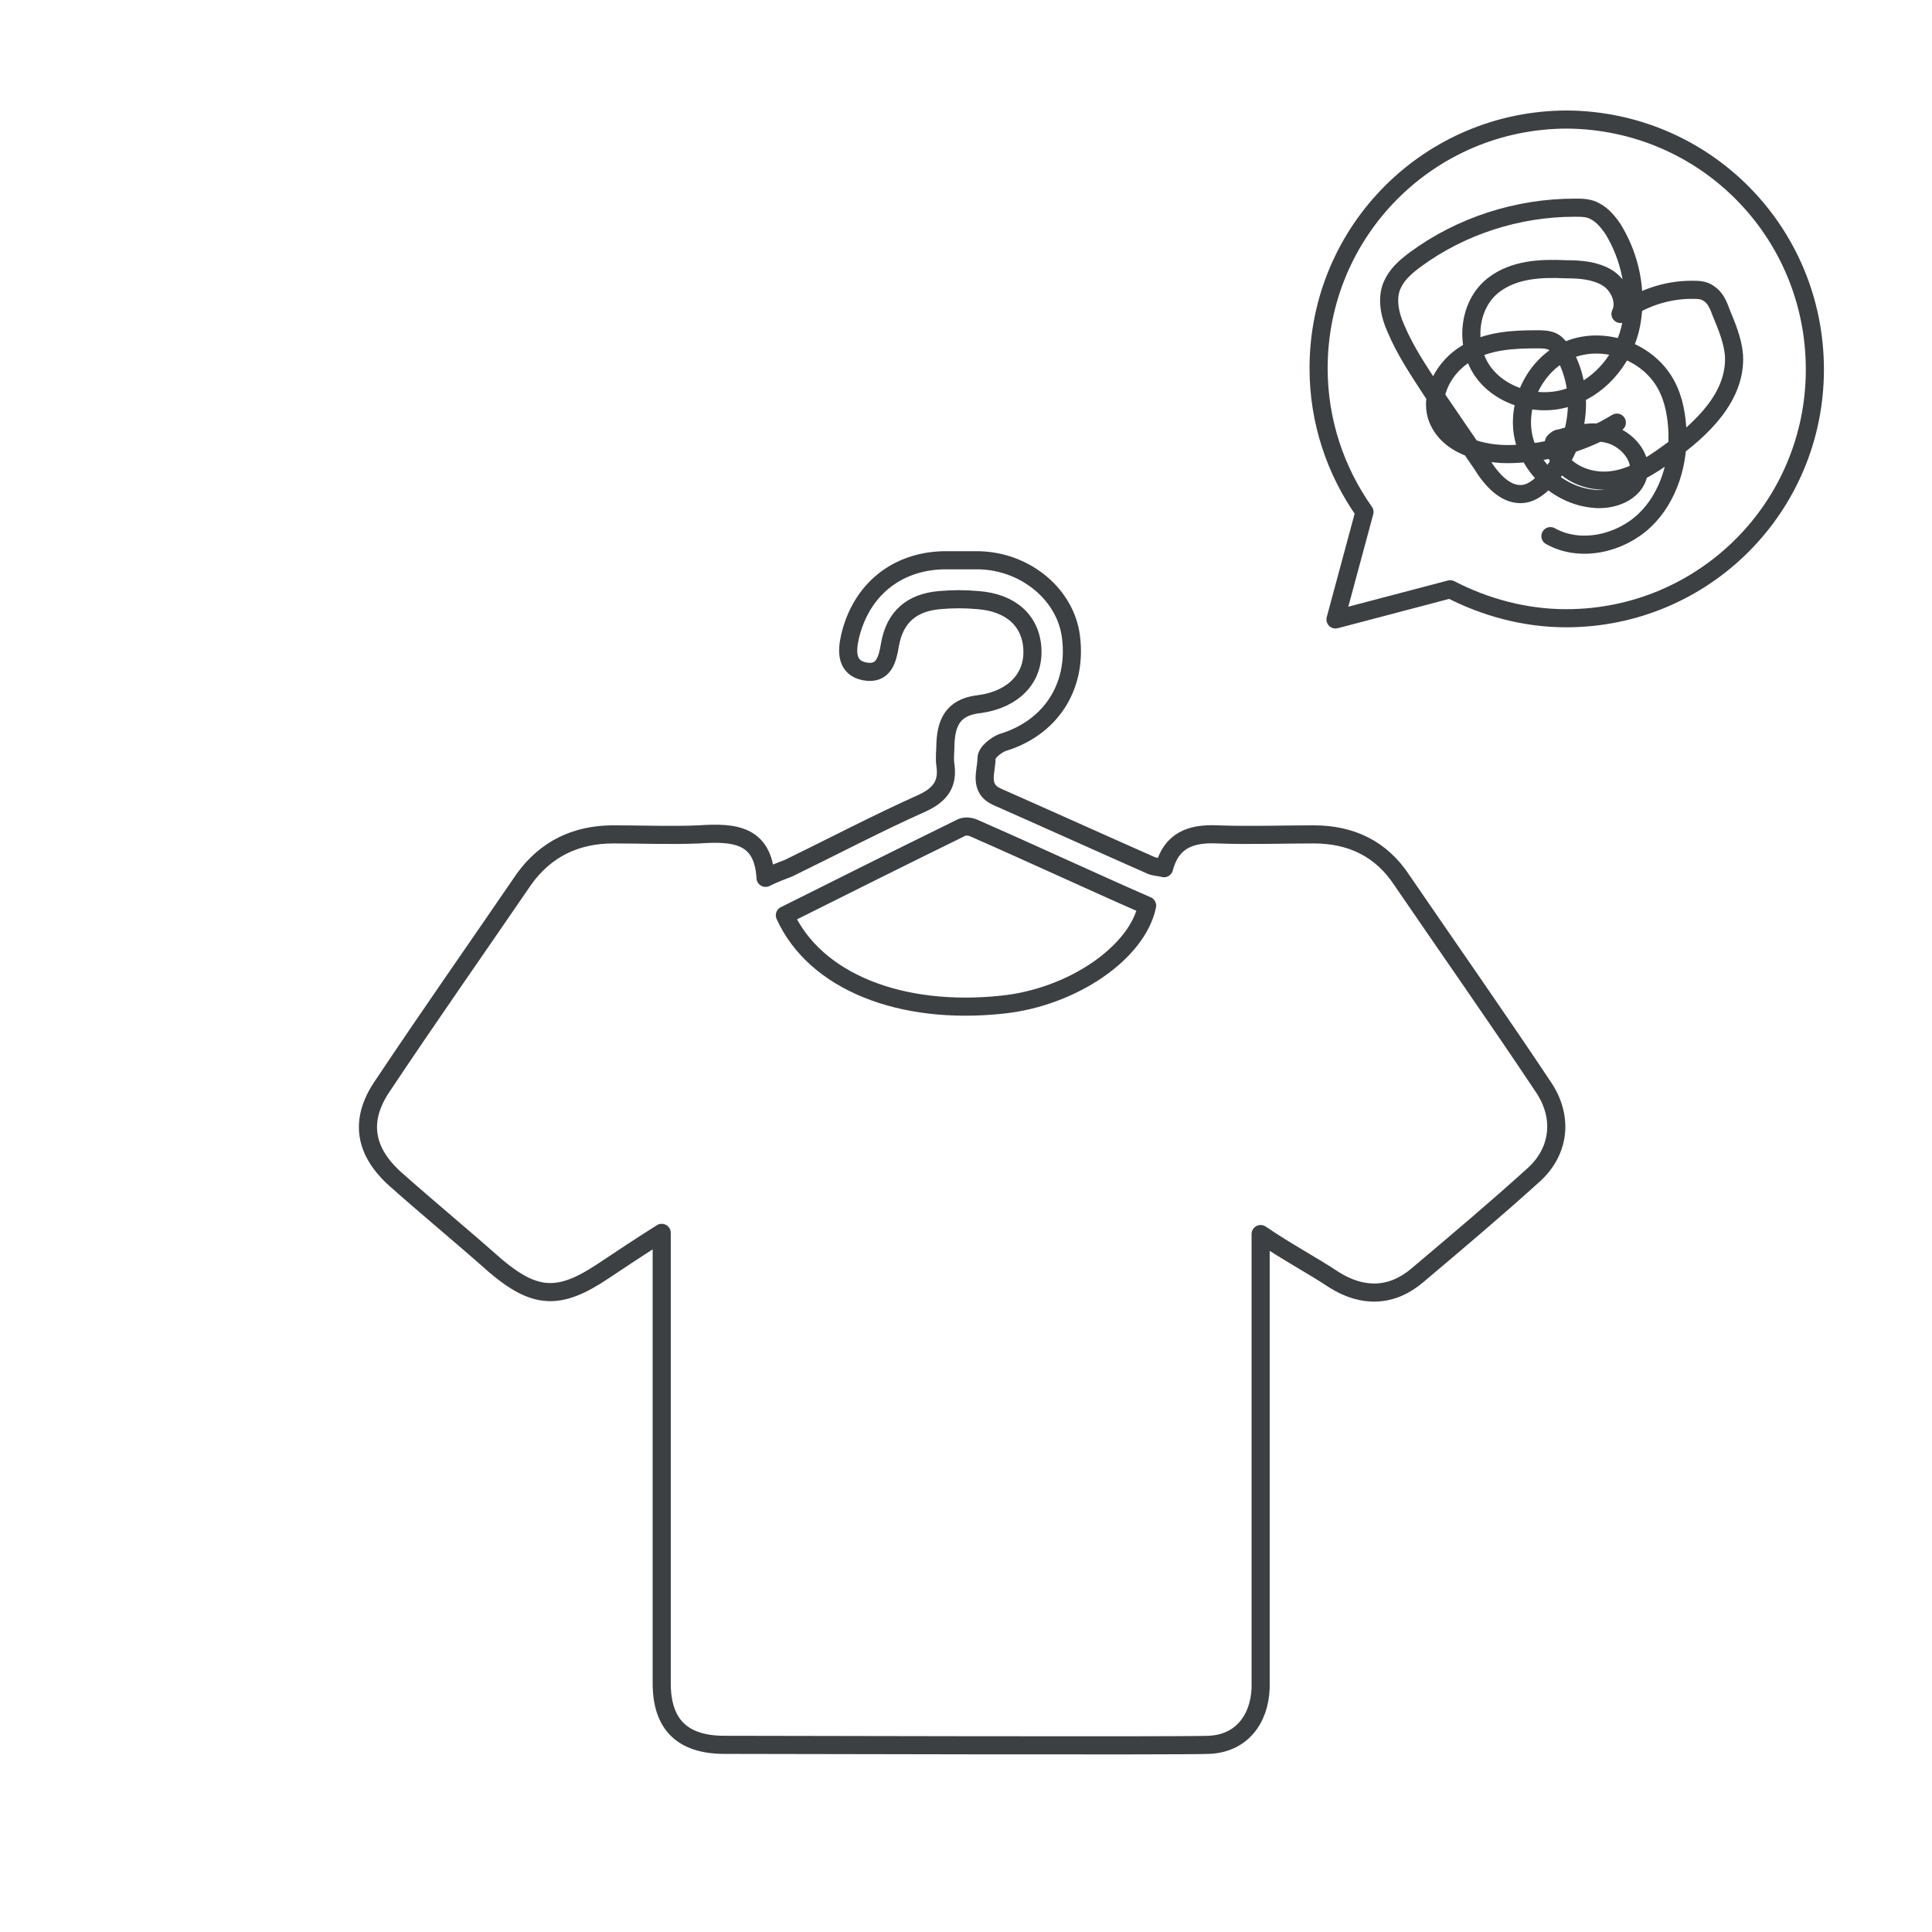
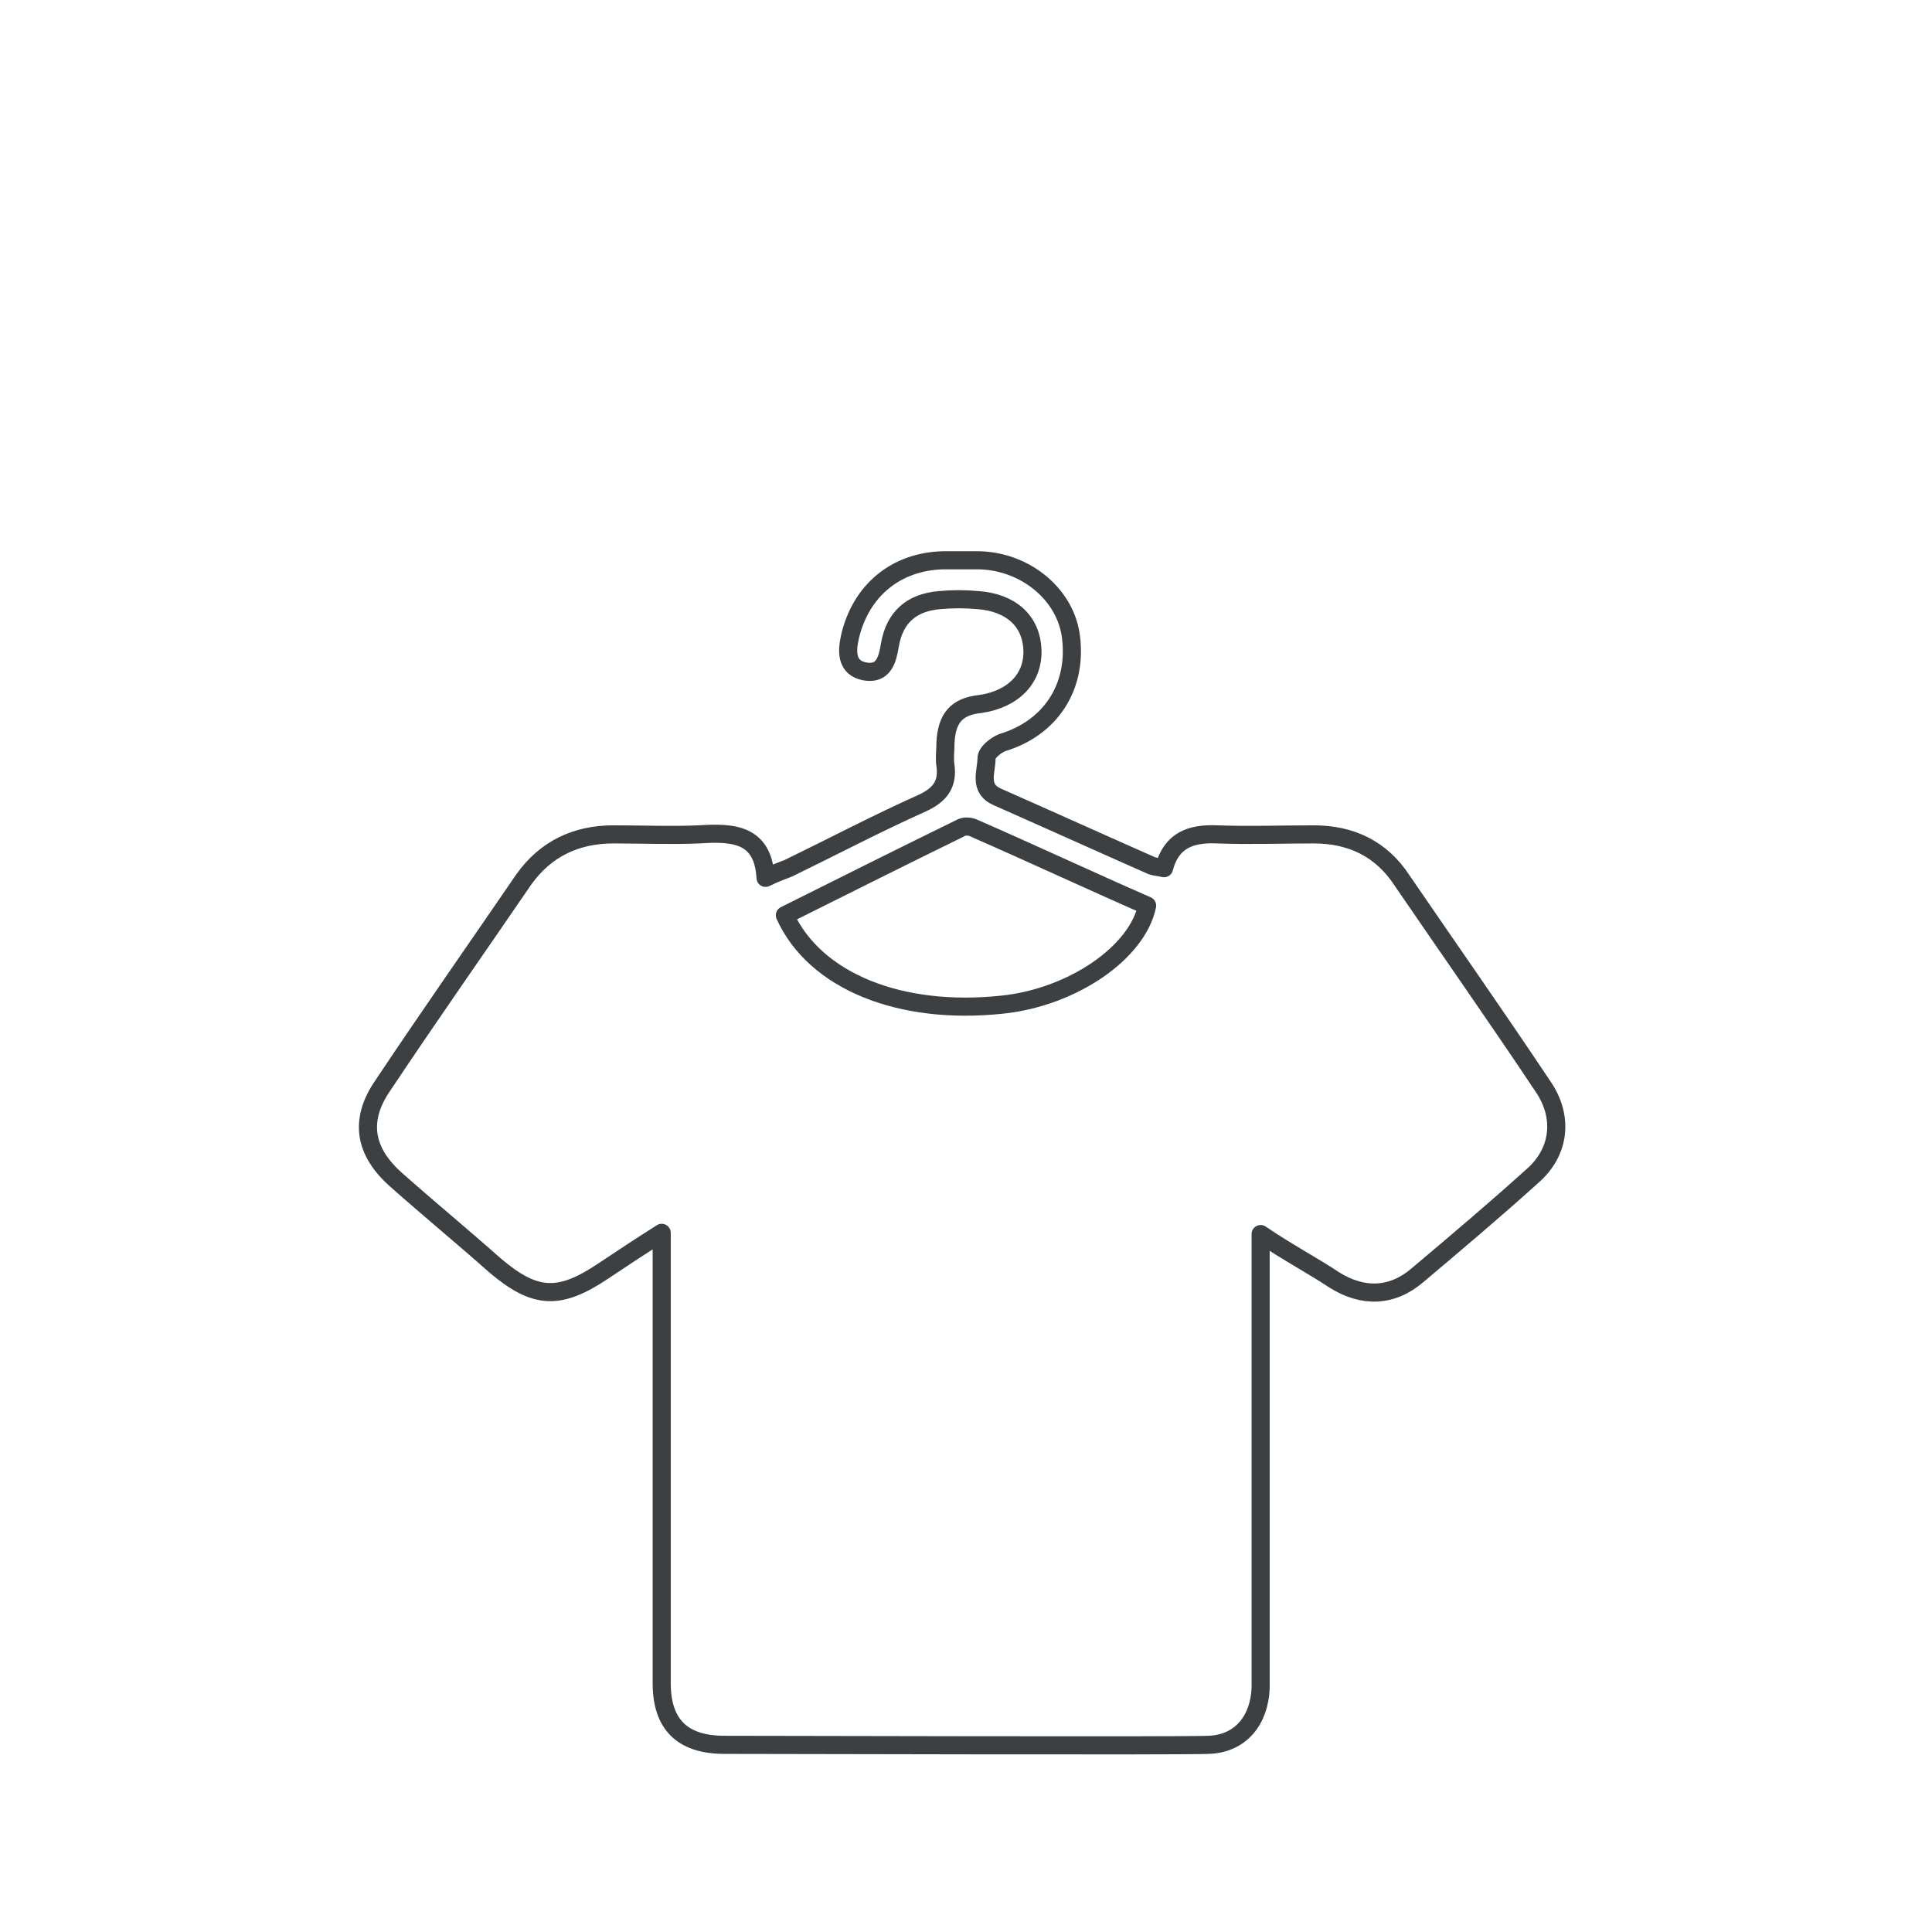
<svg xmlns="http://www.w3.org/2000/svg" version="1.1" id="a" x="0px" y="0px" viewBox="0 0 160 160" style="enable-background:new 0 0 160 160;" xml:space="preserve">
  <style type="text/css">
	.st0{fill:none;stroke:#3C4043;stroke-width:1.5;stroke-linecap:round;stroke-linejoin:round;}
	.st1{fill:none;}
</style>
  <path class="st0" d="M63.4,72.7c0.8-0.4,1.4-0.6,1.9-0.8c3.7-1.8,7.3-3.7,11.1-5.4c1.5-0.7,2.1-1.6,1.9-3.1c-0.1-0.6,0-1.2,0-1.9  c0.1-2,0.9-3,2.9-3.2c2.7-0.4,4.4-2.1,4.3-4.5c-0.1-2.4-1.8-3.9-4.5-4.1c-1.1-0.1-2.1-0.1-3.2,0c-2.3,0.2-3.7,1.4-4.1,3.7  c-0.2,1.2-0.5,2.5-2.1,2.2c-1.5-0.3-1.5-1.6-1.2-2.9c0.9-3.8,3.8-6.2,7.7-6.3c1,0,2,0,3,0c3.9,0.1,7.2,2.9,7.6,6.4  c0.5,4.1-1.7,7.5-5.7,8.7c-0.5,0.2-1.3,0.8-1.3,1.3c0,1.1-0.7,2.5,0.9,3.2c4.3,1.9,8.5,3.8,12.8,5.7c0.3,0.1,0.6,0.1,1,0.2  c0.6-2.3,2.2-2.9,4.4-2.8c2.7,0.1,5.4,0,8,0c3.1,0,5.6,1.2,7.3,3.8c3.9,5.7,7.9,11.4,11.7,17.1c1.7,2.5,1.4,5.4-0.9,7.4  c-3.1,2.8-6.3,5.5-9.5,8.2c-2.1,1.8-4.5,1.9-6.9,0.4c-1.8-1.2-3.9-2.3-6.1-3.8c0,0,0,36.3,0,37.6c-0.1,2.6-1.6,4.6-4.3,4.7  c-2.4,0.1-35.5,0-40.1,0c-3.5,0-5.2-1.7-5.2-5.1c0-11.6,0-23.2,0-34.8c0-0.7,0-1.3,0-2.5c-1.9,1.2-3.4,2.2-4.9,3.2  c-3.6,2.4-5.6,2.3-8.9-0.5c-2.7-2.4-5.5-4.7-8.2-7.1c-2.6-2.3-3.1-4.9-1.1-7.8c3.8-5.7,7.8-11.4,11.7-17.1c1.8-2.5,4.3-3.7,7.4-3.7  c2.4,0,4.7,0.1,7.1,0C60.8,68.9,63.2,69.1,63.4,72.7L63.4,72.7z M65,75.8c2.5,5.5,9.6,8.3,18,7.4c5.8-0.6,11.2-4.3,12-8.2  c-4.8-2.1-9.5-4.3-14.3-6.4c-0.4-0.2-0.9-0.2-1.2,0C74.6,71,69.8,73.4,65,75.8z" />
  <g>
-     <path class="st0" d="M133.9,35c-2.6,1.6-5.6,2.5-8.6,2.6c-2.5,0.1-5.5-0.7-6.3-3.1c-0.6-1.9,0.6-4.1,2.4-5.2s3.9-1.2,5.9-1.2   c0.4,0,0.9,0,1.3,0.2c0.4,0.2,0.7,0.7,1,1.1c1.8,3.3,1.1,7.7-1.6,10.4c-0.5,0.5-1.1,1-1.8,1.1c-1.5,0.2-2.7-1.2-3.5-2.5l-4.1-6   c-1.1-1.7-2.2-3.3-3-5.2c-0.5-1.1-0.8-2.5-0.3-3.6c0.4-0.9,1.1-1.5,1.9-2.1c3.8-2.8,8.5-4.3,13.2-4.3c0.6,0,1.2,0,1.7,0.3   c0.6,0.3,1.1,0.9,1.5,1.5c1.4,2.3,2,5.1,1.5,7.8s-2.4,5.1-4.9,6c-2.5,1-5.7,0.2-7.3-1.9s-1.4-5.6,0.8-7.3c1.7-1.3,3.9-1.4,6-1.3   c1.2,0,2.4,0.1,3.4,0.7s1.6,2,1.1,3c1.7-1.3,3.8-2,5.9-2c0.5,0,1,0,1.4,0.3c0.5,0.3,0.8,0.9,1,1.5c0.5,1.2,1,2.4,1.1,3.6   c0.2,3.4-2.6,6.1-5.4,8.1c-1.5,1.1-3.2,2.2-5.1,2.3s-4-0.9-4.4-2.8c0-0.2-0.1-0.4,0.1-0.5c0.1-0.1,0.2-0.2,0.4-0.2   c1.4-0.4,2.9-0.7,4.2-0.3s2.6,1.8,2.3,3.2c-0.3,1.6-2.2,2.3-3.8,2.1c-2.9-0.3-5.4-2.7-5.8-5.5s1.3-5.9,4-6.9s6,0.1,7.6,2.5   c0.8,1.2,1.1,2.6,1.2,4c0.2,2.8-0.7,5.8-2.7,7.7s-5.3,2.7-7.8,1.3" />
-     <path class="st0" d="M129.8,9.9c-11.4,0-20.6,9.2-20.6,20.6c0,4.4,1.4,8.5,3.8,11.9l-2.4,8.9l9.5-2.5c2.9,1.5,6.2,2.4,9.6,2.4   c11.4,0,20.6-9.2,20.6-20.6S141.2,10,129.8,9.9z" />
-   </g>
+     </g>
  <rect class="st1" width="160" height="160" />
</svg>